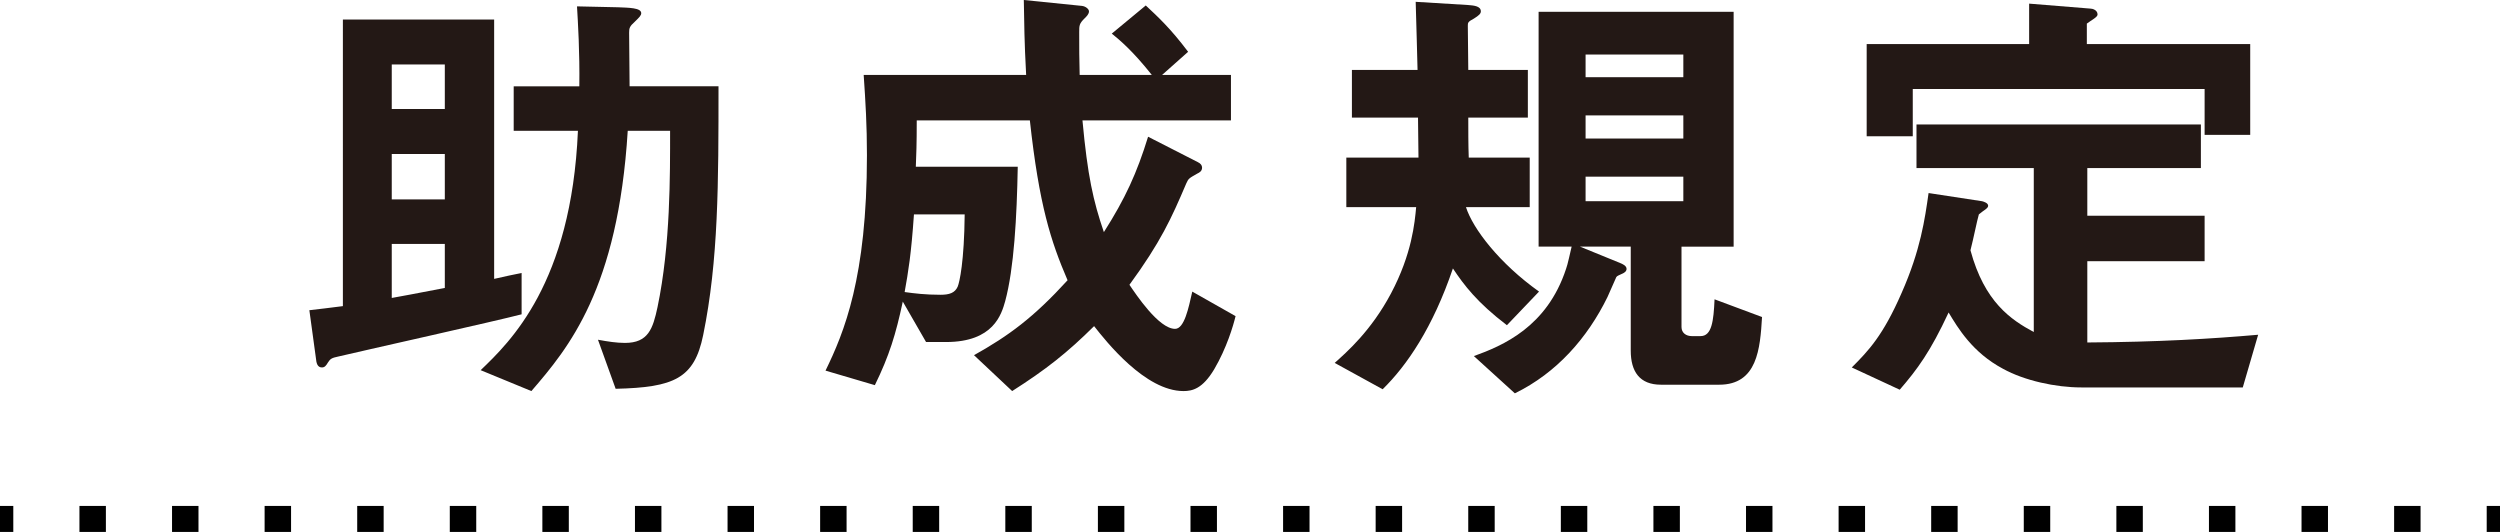
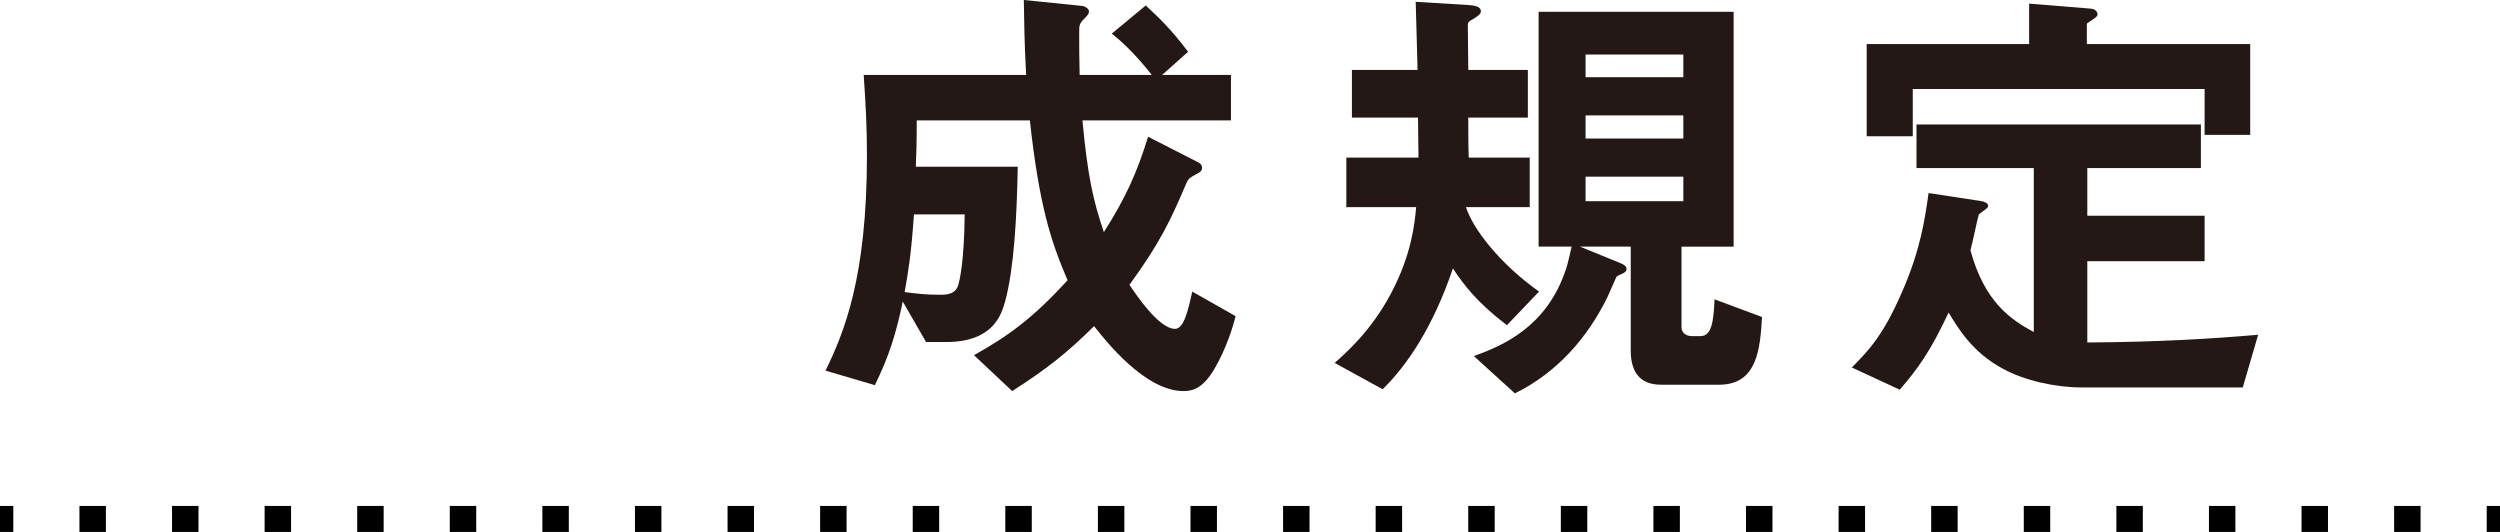
<svg xmlns="http://www.w3.org/2000/svg" version="1.1" id="レイヤー_1" x="0px" y="0px" viewBox="0 0 188 40" enable-background="new 0 0 188 40" xml:space="preserve">
  <g>
    <g>
      <g>
-         <path fill="#231815" d="M25.435,26.812c-0.49,0.102-0.596,0.171-0.771,0.444c-0.14,0.239-0.245,0.376-0.455,0.376     c-0.35,0-0.42-0.342-0.455-0.718l-0.49-3.586c0.351-0.034,1.996-0.239,2.521-0.307V1.469H37.16v19.503     c1.051-0.239,1.226-0.273,2.065-0.444v3.108C37.266,24.148,27.604,26.3,25.435,26.812z M33.45,4.85h-3.99v3.347h3.99V4.85z      M33.45,11.579h-3.99v3.416h3.99V11.579z M33.45,18.342h-3.99v4.064c0.979-0.171,1.295-0.239,3.99-0.751V18.342z M52.877,25.207     c-0.665,3.245-2.17,3.928-6.58,4.03l-1.33-3.689c0.734,0.136,1.399,0.239,2.029,0.239c1.751,0,2.101-1.059,2.451-2.698     c0.979-4.679,0.944-9.974,0.944-13.252h-3.185c-0.735,11.887-4.446,16.327-7.246,19.571l-3.815-1.571     c2.205-2.118,6.825-6.524,7.315-18h-4.83V6.49h4.936c0.035-2.596-0.105-4.816-0.175-6.011l3.08,0.068     c0.805,0.034,1.75,0.034,1.75,0.444c0,0.171-0.14,0.308-0.49,0.649c-0.385,0.342-0.42,0.478-0.42,0.82     c0,0.581,0.035,3.381,0.035,4.03h6.686C54.032,13.765,54.032,19.571,52.877,25.207z" />
        <path fill="#231815" d="M91.308,27.769c-0.876,1.469-1.646,1.639-2.311,1.639c-2.87,0-5.811-3.723-6.721-4.884     c-2.03,2.015-3.641,3.279-6.161,4.884l-2.87-2.698c2.625-1.469,4.48-2.835,7.036-5.635c-1.261-2.938-2.136-5.636-2.836-12.023     h-8.506c0,1.844-0.034,2.561-0.069,3.484h7.665c-0.069,3.791-0.279,7.651-0.944,10.11c-0.28,0.991-0.875,3.074-4.445,3.074H69.64     l-1.75-3.04c-0.525,2.459-1.015,4.065-2.101,6.284l-3.71-1.093c1.4-2.869,3.115-7.002,3.115-16.19     c0-2.288-0.104-3.962-0.245-6.045h12.217C77.025,3.04,77.025,1.844,76.99,0l4.376,0.444c0.28,0.034,0.525,0.239,0.525,0.41     c0,0.205-0.176,0.375-0.315,0.512c-0.42,0.41-0.42,0.546-0.42,1.059c0,1.059,0,2.118,0.035,3.211h5.426     c-1.436-1.811-2.416-2.63-3.011-3.108l2.556-2.117c0.909,0.854,1.819,1.673,3.185,3.484l-1.96,1.742h5.181v3.416H81.401     c0.385,4.167,0.805,6.045,1.61,8.402c1.609-2.528,2.484-4.441,3.325-7.173l3.745,1.913c0.21,0.102,0.315,0.239,0.315,0.41     c0,0.273-0.21,0.376-0.351,0.444c-0.665,0.376-0.665,0.376-0.84,0.751c-1.12,2.63-1.925,4.406-4.271,7.617     c0.49,0.718,2.205,3.313,3.431,3.313c0.7,0,1.015-1.571,1.295-2.801l3.255,1.844C92.742,24.49,92.252,26.163,91.308,27.769z      M68.729,16.122c-0.21,3.04-0.42,4.269-0.7,5.84c0.735,0.103,1.575,0.205,2.695,0.205c0.665,0,1.086-0.137,1.296-0.615     c0.14-0.342,0.489-1.879,0.524-5.431H68.729z" />
        <path fill="#231815" d="M113.32,24.456c-2.24-1.708-3.22-3.006-4.061-4.269c-1.505,4.44-3.465,7.309-5.285,9.085l-3.605-1.981     c0.875-0.786,2.73-2.391,4.235-5.226c1.575-2.972,1.785-5.329,1.891-6.49h-5.251v-3.723h5.426c0-1.161-0.035-1.844-0.035-3.006     h-4.971V5.26h4.936c-0.035-1.024-0.07-3.108-0.14-5.123l3.92,0.239c0.42,0.034,0.98,0.068,0.98,0.478     c0,0.171-0.14,0.307-0.525,0.546c-0.455,0.239-0.455,0.307-0.455,0.546c0,0.034,0.035,3.04,0.035,3.313h4.48v3.586h-4.48     c0,0.957,0,2.05,0.035,3.006h4.585v3.723h-4.795c0.525,1.639,2.521,4.235,5.495,6.353L113.32,24.456z M129.282,28.93h-4.376     c-1.609,0-2.274-0.991-2.274-2.562v-7.821h-3.815l3.01,1.229c0.175,0.069,0.49,0.205,0.49,0.444c0,0.205-0.21,0.308-0.28,0.342     c-0.28,0.137-0.42,0.171-0.49,0.273c-0.034,0.068-0.56,1.264-0.665,1.503c-1.505,3.074-3.815,5.704-6.965,7.241l-3.081-2.801     c2.171-0.785,5.496-2.186,6.931-6.558c0.105-0.239,0.351-1.4,0.42-1.673h-2.484V0.888h14.666v17.659h-3.92v6.045     c0,0.444,0.35,0.683,0.77,0.683h0.665c0.84,0,0.98-1.127,1.05-2.767l3.571,1.332C132.362,26.232,132.152,28.93,129.282,28.93z      M126.587,4.099h-7.351v1.708h7.351V4.099z M126.587,8.676h-7.351v1.742h7.351V8.676z M126.587,13.287h-7.351v1.844h7.351V13.287     z" />
        <path fill="#231815" d="M168.657,29.135h-12.146c-1.925,0-4.271-0.512-5.881-1.4c-2.31-1.23-3.395-3.074-4.095-4.236     c-1.365,2.938-2.346,4.269-3.676,5.807l-3.605-1.673c1.261-1.264,2.346-2.391,3.746-5.602c1.435-3.245,1.75-5.567,2.029-7.514     l4.025,0.615c0.141,0.034,0.455,0.137,0.455,0.342s-0.35,0.342-0.699,0.649c-0.141,0.478-0.386,1.742-0.631,2.698     c1.051,3.894,3.046,5.226,4.761,6.148v-12.33h-8.82V9.359h21.387v3.279h-8.541v3.586h8.821v3.416h-8.821v6.114     c5.32-0.034,9.312-0.273,12.847-0.581L168.657,29.135z M165.787,10.145v-3.45H143.84v3.552h-3.466V3.313h12.217v-3.04l4.62,0.375     c0.14,0,0.525,0.102,0.525,0.444c0,0.205-0.455,0.41-0.806,0.683v1.537h12.286v6.831H165.787z" />
      </g>
    </g>
    <g>
      <rect y="38.048" width="1" height="1.952" />
      <path d="M182.027,40h-1.989v-1.952h1.989V40z M175.064,40h-1.989v-1.952h1.989V40z M168.102,40h-1.989v-1.952h1.989V40z     M161.14,40h-1.989v-1.952h1.989V40z M154.177,40h-1.989v-1.952h1.989V40z M147.214,40h-1.989v-1.952h1.989V40z M140.252,40    h-1.989v-1.952h1.989V40z M133.289,40H131.3v-1.952h1.989V40z M126.326,40h-1.989v-1.952h1.989V40z M119.364,40h-1.989v-1.952    h1.989V40z M112.401,40h-1.989v-1.952h1.989V40z M105.438,40h-1.989v-1.952h1.989V40z M98.477,40h-1.989v-1.952h1.989V40z     M91.514,40h-1.989v-1.952h1.989V40z M84.551,40h-1.989v-1.952h1.989V40z M77.589,40H75.6v-1.952h1.989V40z M70.626,40h-1.989    v-1.952h1.989V40z M63.663,40h-1.989v-1.952h1.989V40z M56.701,40h-1.989v-1.952h1.989V40z M49.738,40h-1.989v-1.952h1.989V40z     M42.775,40h-1.989v-1.952h1.989V40z M35.813,40h-1.989v-1.952h1.989V40z M28.851,40h-1.989v-1.952h1.989V40z M21.888,40h-1.989    v-1.952h1.989V40z M14.926,40h-1.989v-1.952h1.989V40z M7.963,40H5.974v-1.952h1.989V40z" />
      <rect x="187" y="38.048" width="1" height="1.952" />
    </g>
  </g>
</svg>